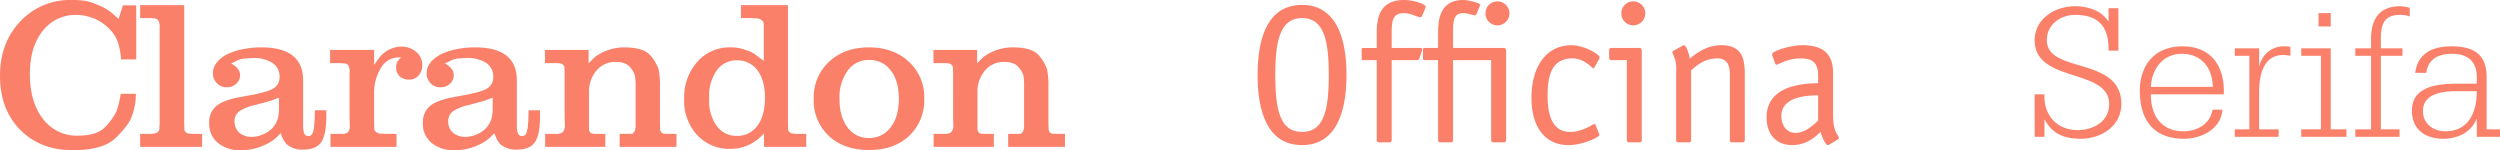
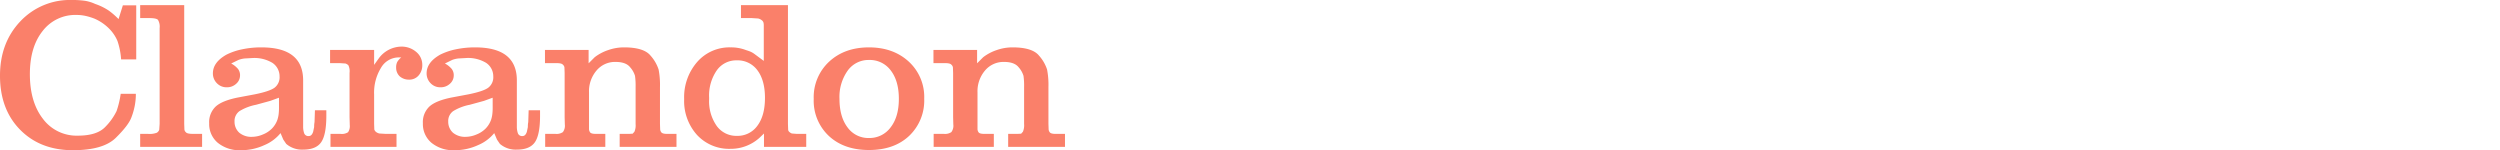
<svg xmlns="http://www.w3.org/2000/svg" width="801.121" height="48.132" viewBox="0 0 801.121 48.132">
  <g id="Groupe_3947" data-name="Groupe 3947" transform="translate(-11099 4519)">
    <path id="Tracé_13770" data-name="Tracé 13770" d="M41.2-45.36h4.284v17.325H40.635a22.847,22.847,0,0,0-1.165-5.89,12.363,12.363,0,0,0-2.615-3.906,15.042,15.042,0,0,0-4.725-3.244,19.442,19.442,0,0,0-2.867-.882,13.465,13.465,0,0,0-2.929-.315A13.174,13.174,0,0,0,15.5-37.139Q11.4-32,11.4-23.31q0,8.946,4.189,14.332A13.45,13.45,0,0,0,26.775-3.591q6.237,0,8.883-2.9a19.03,19.03,0,0,0,3.528-4.977,29.965,29.965,0,0,0,1.323-5.544H45.36a19.781,19.781,0,0,1-.41,4.127,21.464,21.464,0,0,1-1.039,3.5q-.945,2.52-4.977,6.489T25.2,1.071q-10.458,0-16.916-6.552T1.827-22.806q0-10.521,6.489-17.388a21.8,21.8,0,0,1,16.569-6.867,28.321,28.321,0,0,1,4.126.252A12.225,12.225,0,0,1,32.319-45.8,18.467,18.467,0,0,1,36.6-43.722q.63.441,1.418,1.1t1.8,1.67Zm5.544,41.2h2.52A6.352,6.352,0,0,0,52.1-4.536a1.822,1.822,0,0,0,.756-.945l.126-1.89V-38.052a4.248,4.248,0,0,0-.535-2.646q-.535-.567-2.8-.567h-2.9v-4.158H60.858V-7.371l.063,1.827a1.382,1.382,0,0,0,.5.882q.378.5,2.268.5h2.9V0H46.746Zm32-18.711a3.5,3.5,0,0,1-1.229,2.646,4.251,4.251,0,0,1-2.993,1.134,4.244,4.244,0,0,1-3.213-1.323,4.41,4.41,0,0,1-1.26-3.15q0-3.528,4.347-5.985a20.289,20.289,0,0,1,4.977-1.7,29.335,29.335,0,0,1,6.237-.63q13.356,0,13.356,10.584V-6.426a6.335,6.335,0,0,0,.315,2.016,1.407,1.407,0,0,0,1.512.945q.945,0,1.386-1.386l.315-1.512a7.642,7.642,0,0,1,.126-1.575l.126-3.78h3.654v1.764q0,6.048-1.638,8.442T98.973.882A7.762,7.762,0,0,1,93.555-.945L92.61-2.331,91.728-4.41A13.186,13.186,0,0,1,86.562-.567,17.733,17.733,0,0,1,79,1.071a10.978,10.978,0,0,1-7.371-2.363A7.827,7.827,0,0,1,68.859-7.56a6.869,6.869,0,0,1,2.079-5.355q2.079-1.89,7.119-2.9l5.355-1.008q4.725-.945,6.363-2.111a4.212,4.212,0,0,0,1.638-3.686A5.159,5.159,0,0,0,89.145-26.9a11.164,11.164,0,0,0-6.237-1.575L80.7-28.35a7.617,7.617,0,0,0-2.457.5l-2.331,1.134a7.591,7.591,0,0,1,2.174,1.733A3.334,3.334,0,0,1,78.75-22.869ZM91.224-15.75l-2.772,1.008-4.6,1.26a16.092,16.092,0,0,0-5.26,2.016,3.889,3.889,0,0,0-1.606,3.4A4.7,4.7,0,0,0,78.5-4.536a6,6,0,0,0,4.1,1.323,9.072,9.072,0,0,0,3.465-.756,8.466,8.466,0,0,0,2.961-1.953,7.851,7.851,0,0,0,1.7-2.772,9.3,9.3,0,0,0,.378-1.669,16.74,16.74,0,0,0,.126-2.237ZM107.6-31.059h14.112v4.788l1.575-2.2a9.134,9.134,0,0,1,7.119-3.654,7.147,7.147,0,0,1,4.757,1.67,5.313,5.313,0,0,1,1.984,4.253,4.9,4.9,0,0,1-1.165,3.308,3.906,3.906,0,0,1-3.118,1.354,4.428,4.428,0,0,1-2.961-1.071,3.771,3.771,0,0,1-1.134-2.772,3.9,3.9,0,0,1,.346-1.8,5.5,5.5,0,0,1,1.292-1.481h-.819a6.584,6.584,0,0,0-5.67,3.339,15.142,15.142,0,0,0-2.205,8.505v9.45l.063,1.827a1.753,1.753,0,0,0,.5.725,2.6,2.6,0,0,0,1.134.535l2.079.126h3.4V0H107.73V-4.158h3.213a3.676,3.676,0,0,0,2.425-.536,3.543,3.543,0,0,0,.535-2.363v-.252l-.063-2.2V-23.688a4.463,4.463,0,0,0-.378-2.457,2.372,2.372,0,0,0-.945-.567l-1.89-.126H107.6Zm39.627,8.19A3.5,3.5,0,0,1,146-20.223a4.251,4.251,0,0,1-2.993,1.134,4.244,4.244,0,0,1-3.213-1.323,4.41,4.41,0,0,1-1.26-3.15q0-3.528,4.347-5.985a20.289,20.289,0,0,1,4.977-1.7,29.335,29.335,0,0,1,6.237-.63q13.356,0,13.356,10.584V-6.426a6.334,6.334,0,0,0,.315,2.016,1.407,1.407,0,0,0,1.512.945q.945,0,1.386-1.386l.315-1.512a7.642,7.642,0,0,1,.126-1.575l.126-3.78h3.654v1.764q0,6.048-1.638,8.442t-5.8,2.394a7.762,7.762,0,0,1-5.418-1.827l-.945-1.386-.882-2.079a13.186,13.186,0,0,1-5.166,3.843,17.733,17.733,0,0,1-7.56,1.638,10.978,10.978,0,0,1-7.371-2.363A7.827,7.827,0,0,1,137.34-7.56a6.869,6.869,0,0,1,2.079-5.355q2.079-1.89,7.119-2.9l5.355-1.008q4.725-.945,6.363-2.111a4.212,4.212,0,0,0,1.638-3.686,5.159,5.159,0,0,0-2.268-4.284,11.164,11.164,0,0,0-6.237-1.575l-2.205.126a7.617,7.617,0,0,0-2.457.5L144.4-26.712a7.591,7.591,0,0,1,2.173,1.733A3.334,3.334,0,0,1,147.231-22.869Zm12.474,7.119-2.772,1.008-4.6,1.26a16.092,16.092,0,0,0-5.26,2.016,3.889,3.889,0,0,0-1.607,3.4,4.7,4.7,0,0,0,1.512,3.528,6,6,0,0,0,4.095,1.323,9.072,9.072,0,0,0,3.465-.756A8.466,8.466,0,0,0,157.5-5.922a7.851,7.851,0,0,0,1.7-2.772,9.3,9.3,0,0,0,.378-1.669,16.74,16.74,0,0,0,.126-2.237Zm16.758-15.309h13.986v4.284l1.953-1.953A14.772,14.772,0,0,1,196.686-31a15.349,15.349,0,0,1,5.1-.882q6.363,0,8.505,2.646a12.49,12.49,0,0,1,2.583,4.441,25.927,25.927,0,0,1,.441,5.639V-7.371l.063,1.827a1.747,1.747,0,0,0,.347.851q.347.535,1.921.536h2.961V0H200.4V-4.158h2.961l1.2-.063.567-.63a5.117,5.117,0,0,0,.378-2.457V-19.152a22.726,22.726,0,0,0-.189-3.591,7.309,7.309,0,0,0-1.544-2.741q-1.354-1.733-4.693-1.733a7.715,7.715,0,0,0-6.111,2.772,10.226,10.226,0,0,0-2.394,6.93V-5.733a1.858,1.858,0,0,0,.347,1.071q.347.5,1.8.5H195.8V0H176.526V-4.158h3.339a3.559,3.559,0,0,0,2.331-.567,3.387,3.387,0,0,0,.63-2.457l-.063-2.331V-23.688l-.063-1.764a1.382,1.382,0,0,0-.5-.882q-.378-.5-2.079-.5h-3.654Zm70.119-6.993v-.882a3.662,3.662,0,0,0-.094-.882,1.536,1.536,0,0,0-.535-.756,2.892,2.892,0,0,0-1.2-.567l-2.016-.126h-3.465v-4.158h15.057V-7.371l.063,1.827a1.024,1.024,0,0,0,.346.725,2.351,2.351,0,0,0,.85.535l1.575.126h3.024V0H246.645V-4.284l-1.512,1.449a13.717,13.717,0,0,1-9.2,3.465,13.986,13.986,0,0,1-10.741-4.442,16.219,16.219,0,0,1-4.127-11.5,17.139,17.139,0,0,1,4.189-11.907,13.721,13.721,0,0,1,10.678-4.662,13.3,13.3,0,0,1,4.977.882q.819.252,1.417.5a6.586,6.586,0,0,1,1.292.756l2.961,2.2ZM229.068-15.813v.567a13.736,13.736,0,0,0,2.425,8.537,7.716,7.716,0,0,0,6.458,3.181,7.786,7.786,0,0,0,6.583-3.244q2.426-3.244,2.426-8.915,0-5.607-2.394-8.82a7.854,7.854,0,0,0-6.678-3.213,7.606,7.606,0,0,0-6.395,3.244A14.13,14.13,0,0,0,229.068-15.813Zm51.219-16.065q7.749,0,12.726,4.536a15.348,15.348,0,0,1,4.977,11.907,15.594,15.594,0,0,1-4.819,11.907q-4.82,4.536-12.884,4.536-8,0-12.852-4.5a15.442,15.442,0,0,1-4.851-11.875,15.494,15.494,0,0,1,4.945-11.938Q272.475-31.878,280.287-31.878Zm-9.45,16.506q0,5.733,2.583,9.135a8.2,8.2,0,0,0,6.867,3.4,8.364,8.364,0,0,0,6.93-3.4q2.646-3.4,2.646-9.135t-2.583-9.1a8.346,8.346,0,0,0-6.993-3.371,8.194,8.194,0,0,0-6.836,3.434A14.533,14.533,0,0,0,270.837-15.372Zm30.114-15.687h13.986v4.284l1.953-1.953A14.772,14.772,0,0,1,321.174-31a15.35,15.35,0,0,1,5.1-.882q6.363,0,8.5,2.646a12.491,12.491,0,0,1,2.583,4.441,25.926,25.926,0,0,1,.441,5.639V-7.371l.063,1.827a1.747,1.747,0,0,0,.346.851q.346.535,1.922.536H343.1V0H324.891V-4.158h2.961l1.2-.063.567-.63a5.118,5.118,0,0,0,.378-2.457V-19.152a22.724,22.724,0,0,0-.189-3.591,7.31,7.31,0,0,0-1.543-2.741q-1.355-1.733-4.694-1.733a7.715,7.715,0,0,0-6.111,2.772,10.226,10.226,0,0,0-2.394,6.93V-5.733a1.858,1.858,0,0,0,.346,1.071q.346.5,1.8.5h3.087V0H301.014V-4.158h3.339a3.559,3.559,0,0,0,2.331-.567,3.387,3.387,0,0,0,.63-2.457l-.063-2.331V-23.688l-.063-1.764a1.382,1.382,0,0,0-.5-.882q-.378-.5-2.079-.5h-3.654Z" transform="translate(11097.173 -4471.939)" fill="#fa806a" />
-     <path id="Tracé_13771" data-name="Tracé 13771" d="M31.752-21.609c0-13.419-4.221-22.428-14.238-22.428-10.08,0-14.238,8.946-14.238,22.428C3.276-8.19,7.371.882,17.514.882,27.594.882,31.752-8.19,31.752-21.609ZM17.514-3.339c-7.119,0-8.568-7.245-8.568-18.27,0-10.962,1.575-18.207,8.568-18.207,7.056,0,8.568,7.245,8.568,18.207C26.082-10.584,24.633-3.339,17.514-3.339Zm28.728-23h8.064a.9.9,0,0,0,.819-.567l.819-2.457c0-.189.063-.315.063-.441,0-.378-.315-.441-.693-.441H46.242v-4.851c0-3.654.252-6.3,3.78-6.3,2.646,0,4.41,1.323,5.481,1.323.189,0,.315-.189.441-.378l.882-2.079a8.2,8.2,0,0,0,.315-.882c0-.945-4.032-2.2-6.93-2.2-7.812,0-8.757,5.733-8.757,10.458v4.914h-4.41c-.441,0-.441.315-.441.756v2.394c0,.315,0,.756.441.756h4.41V-.756A.668.668,0,0,0,42.21,0h3.276a.668.668,0,0,0,.756-.756ZM83.979-41.328a3.858,3.858,0,0,0-3.843-3.843,3.818,3.818,0,0,0-3.843,3.843,3.818,3.818,0,0,0,3.843,3.843A3.858,3.858,0,0,0,83.979-41.328ZM82.908-29.3c0-.567-.126-.945-.819-.945H65.9v-4.851c0-3.654.189-6.3,3.15-6.3,1.7,0,3.213.693,3.906.693.189,0,.315-.189.441-.378l.882-2.079a8.2,8.2,0,0,0,.315-.882c0-.693-4.1-1.575-5.355-1.575-7.245,0-8.127,5.733-8.127,10.458v4.914H56.7c-.441,0-.441.315-.441.756v2.394c0,.315,0,.756.441.756h4.41V-.756A.668.668,0,0,0,61.866,0h3.276A.668.668,0,0,0,65.9-.756V-26.334H78.12V-.756A.668.668,0,0,0,78.876,0h3.276a.668.668,0,0,0,.756-.756ZM111.573-5.544c-.126-.189-.189-.378-.378-.378-.378,0-3.654,2.583-7.749,2.583-6.111,0-7.245-6.048-7.245-11.781,0-7.182,1.827-11.781,8-11.781,3.717,0,6.426,3.213,6.678,3.213.189,0,.252-.189.378-.378l1.449-2.646c.063-.189.189-.315.189-.5,0-.945-4.851-3.906-9.072-3.906-7.749,0-12.789,6.426-12.789,16.947,0,9.2,4.347,15.057,11.844,15.057,4.662,0,9.954-2.583,9.954-3.276,0-.189-.126-.315-.189-.5ZM126.378-29.3c0-.567-.126-.945-.819-.945h-8.883a.668.668,0,0,0-.756.756v2.394a.668.668,0,0,0,.756.756h4.914V-.756a.668.668,0,0,0,.756.756h3.276a.668.668,0,0,0,.756-.756Zm1.134-12.033a3.858,3.858,0,0,0-3.843-3.843,3.818,3.818,0,0,0-3.843,3.843,3.818,3.818,0,0,0,3.843,3.843A3.858,3.858,0,0,0,127.512-41.328ZM159.39-21.672c0-4.536-.5-9.45-7.5-9.45-4.788,0-8.064,2.646-10.143,4.284-.063-.5-.819-4.284-1.953-4.284-.189,0-.378.189-.5.252L136.458-29.3c-.252.189-.315.315-.315.441a24.113,24.113,0,0,1,1.008,2.646,13.458,13.458,0,0,1,.252,3.717V-.756a.668.668,0,0,0,.756.756h3.276a.668.668,0,0,0,.756-.756v-22.3c1.575-1.386,4.221-3.843,8.316-3.843,3.4,0,4.1,2.394,4.1,5.1V-.756a.668.668,0,0,0,.756.756h3.276a.668.668,0,0,0,.756-.756Zm28.287-.63c0-5.292-2.457-8.82-9.7-8.82-4.032,0-9.828,1.827-9.828,2.9a1.94,1.94,0,0,0,.189.819l.819,2.2a.474.474,0,0,0,.441.315c.567,0,3.465-2.016,7.686-2.016,4.473,0,5.607,2.016,5.607,5.67v2.268c-3.906.126-16.506.315-16.506,10.962,0,5.607,3.213,8.883,8.19,8.883,5.229,0,8.316-3.528,9.072-4.221.315.882,1.449,4.221,2.394,4.221a1.258,1.258,0,0,0,.5-.189L189-.819c.252-.126.567-.252.567-.5,0-.378-.882-1.575-1.134-2.331-.567-1.764-.756-2.331-.756-6.3ZM182.889-6.93c-1.008.882-3.906,3.906-7.182,3.906-3.213,0-4.6-2.835-4.6-5.355,0-6.615,9.009-6.615,11.781-6.678Z" transform="translate(11498.724 -4473.388)" fill="#fa806a" />
-     <path id="Tracé_13769" data-name="Tracé 13769" d="M27.405-37.044h-.126c-2.2-3.465-6.615-4.788-10.584-4.788-6.678,0-12.978,4.158-12.978,10.9,0,13.8,23.877,8.883,23.877,20.412,0,5.859-5.355,8.379-10.143,8.379-6.678,0-10.962-4.977-10.584-11.466H3.717V0h3.15V-5.418h.126C9.513-.756,13.419.63,18.522.63,25.074.63,31.5-3.465,31.5-10.521,31.5-25.893,7.623-20.1,7.623-30.933c0-5.1,4.41-8.127,9.072-8.127,7.623,0,10.836,3.906,10.71,11.466h3.15V-41.2h-3.15ZM64.323-13.608C64.7-22.3,60.543-28.98,51.093-28.98c-9.072,0-13.671,6.237-13.671,14.175C37.422-4.788,42.336.63,51.6.63c5.544,0,11.844-3.087,12.285-9.324h-3.15c-.819,4.662-4.977,6.93-9.324,6.93-7.056,0-10.458-4.977-10.458-11.844ZM40.95-16c.315-5.8,3.906-10.584,9.891-10.584,6.426,0,9.828,4.536,9.954,10.584Zm26.9,16H81.9V-2.394H75.663v-12.1c0-5.292,1.323-11.718,7.749-11.718a15.582,15.582,0,0,1,2.268.252v-2.9a14.854,14.854,0,0,0-2.331-.126,7.832,7.832,0,0,0-7.56,6.237h-.126V-28.35H67.851v2.394h4.662V-2.394H67.851ZM89.145,0h14.49V-2.394H98.6V-28.35h-9.45v2.394h6.3V-2.394h-6.3ZM98.6-39.627H94.689v4.284H98.6ZM106.47,0h14.175V-2.394H114.66V-25.956h6.93V-28.35h-6.93v-3.024c0-4.41.819-7.686,6.174-7.686a8.9,8.9,0,0,1,3.087.5v-2.772a12.647,12.647,0,0,0-3.087-.5c-6.615,0-9.324,4.095-9.324,10.458v3.024h-5.04v2.394h5.04V-2.394h-5.04ZM145.4,0h7.434V-2.394h-4.284v-16.7c0-7.371-4.1-9.891-11.34-9.891-6.048,0-10.773,2.268-11.529,8.505h3.528c.567-4.41,3.906-6.111,8.253-6.111,5.1,0,7.938,2.457,7.938,7.5v2.079h-6.048c-5.859,0-14.742.567-14.742,8.568,0,6.174,4.284,9.072,10.08,9.072,4.473,0,8.883-1.953,10.584-6.3h.126ZM128.142-8.253c0-5.67,6.489-6.363,10.71-6.363H145.4c0,6.741-2.583,12.852-10.08,12.852C131.481-1.764,128.142-4.158,128.142-8.253Z" transform="translate(11747.283 -4475.168)" fill="#fa806a" />
  </g>
</svg>